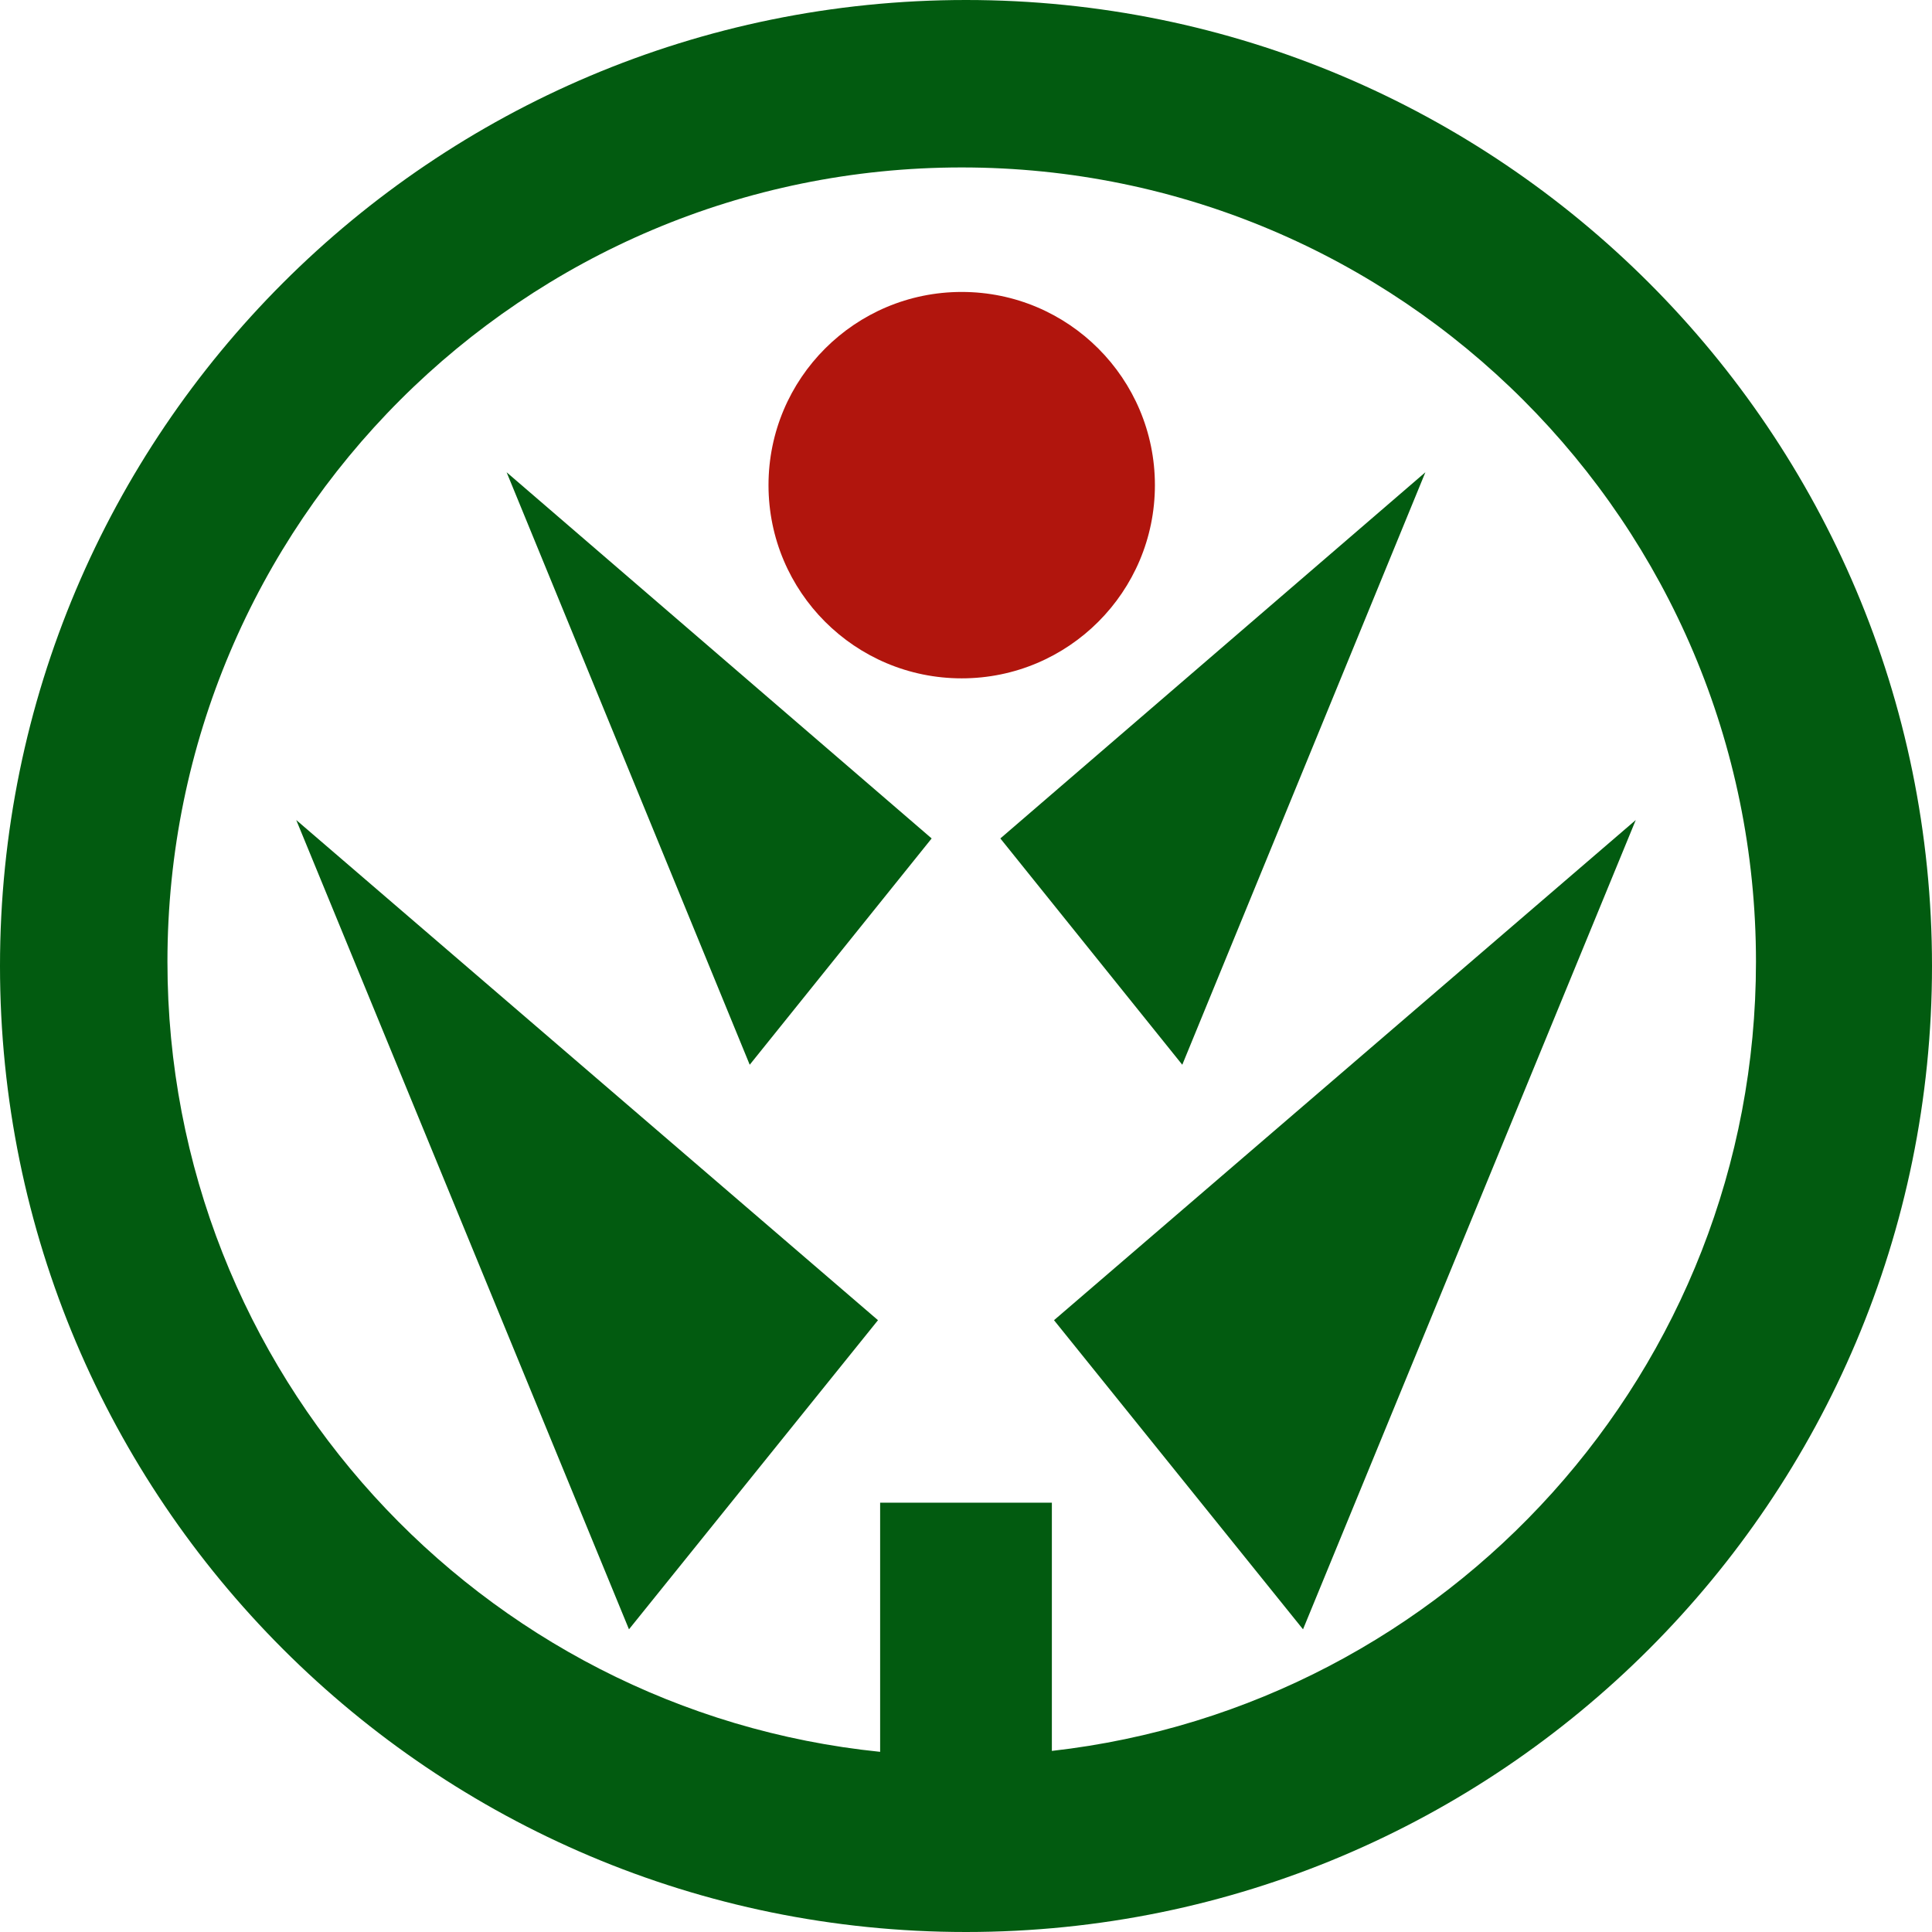
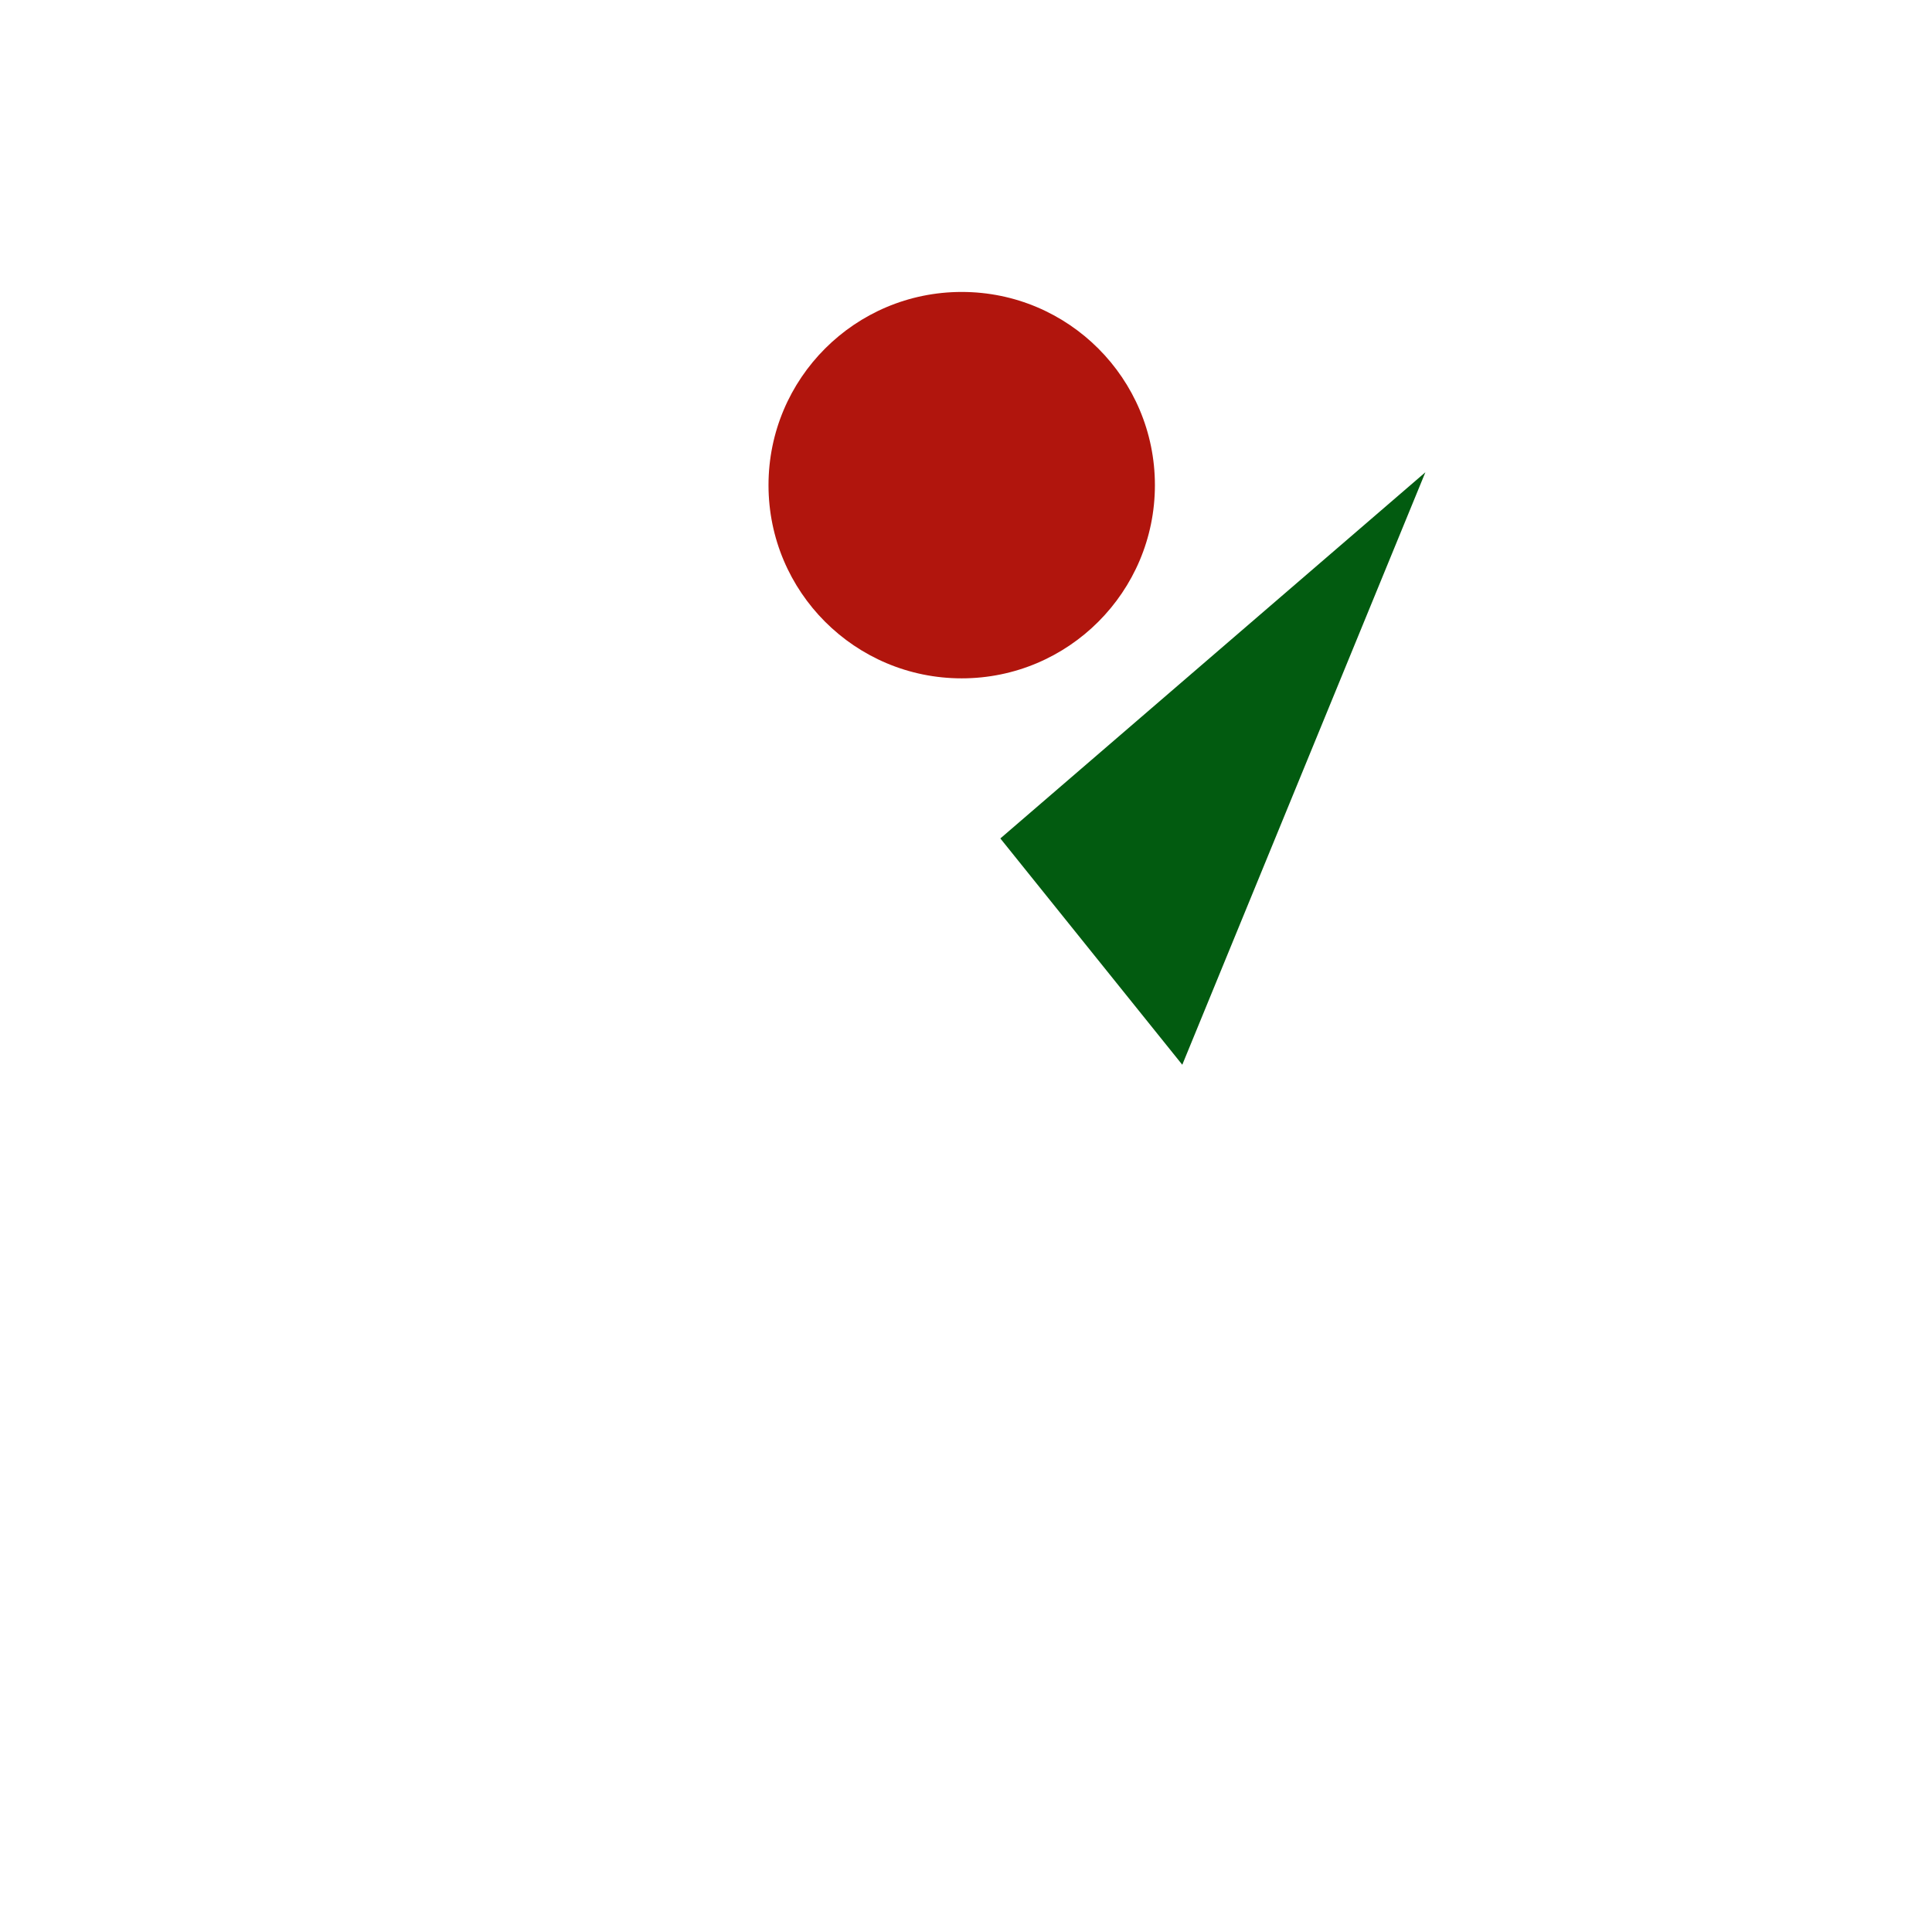
<svg xmlns="http://www.w3.org/2000/svg" width="450" height="450" viewBox="0 0 450 450" fill="none">
-   <path d="M303.5 379.5L245.5 307.5L381 191L303.5 379.5Z" fill="#025B10" />
  <path d="M275.376 248L233 195.289L332 110L275.376 248Z" fill="#025B10" />
-   <path d="M174.624 248L217 195.289L118 110L174.624 248Z" fill="#025B10" />
-   <path d="M146.5 379.5L204.5 307.5L69 191L146.5 379.5Z" fill="#025B10" />
-   <path fill-rule="evenodd" clip-rule="evenodd" d="M450 225C450 349.264 349.264 450 225 450C100.736 450 0 349.264 0 225C0 100.736 100.736 0 225 0C349.264 0 450 100.736 450 225ZM205 408.036V350H245V407.821C337.285 397.394 409 319.072 409 224C409 121.827 326.173 39 224 39C121.827 39 39 121.827 39 224C39 319.758 111.753 398.523 205 408.036Z" fill="#025B10" />
  <path d="M269 113C269 137.853 248.853 158 224 158C199.147 158 179 137.853 179 113C179 88.147 199.147 68 224 68C248.853 68 269 88.147 269 113Z" fill="#B1150D" />
</svg>